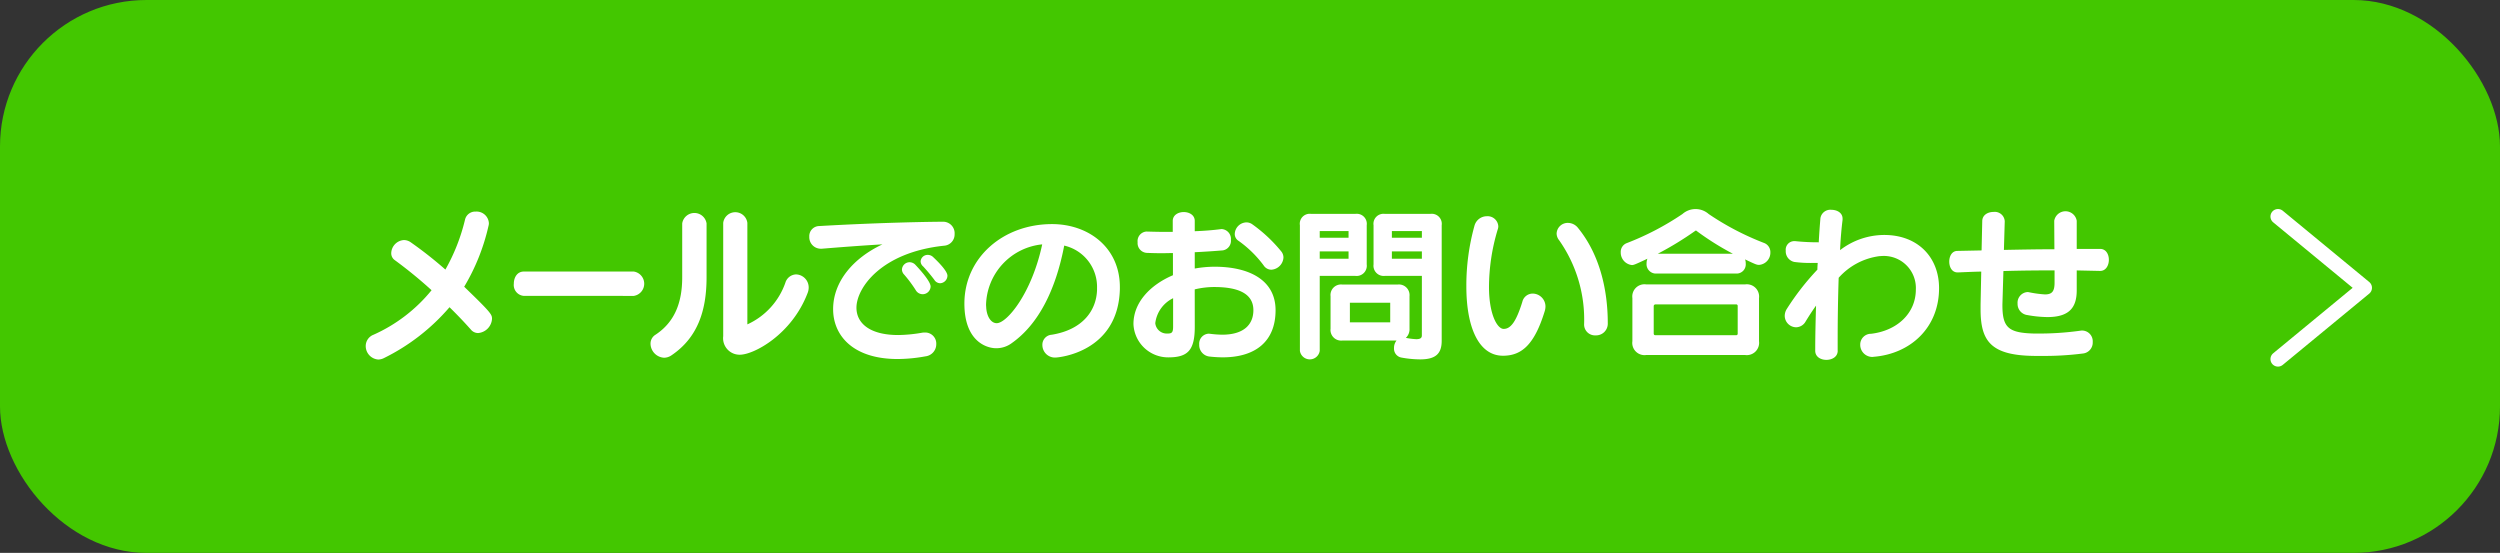
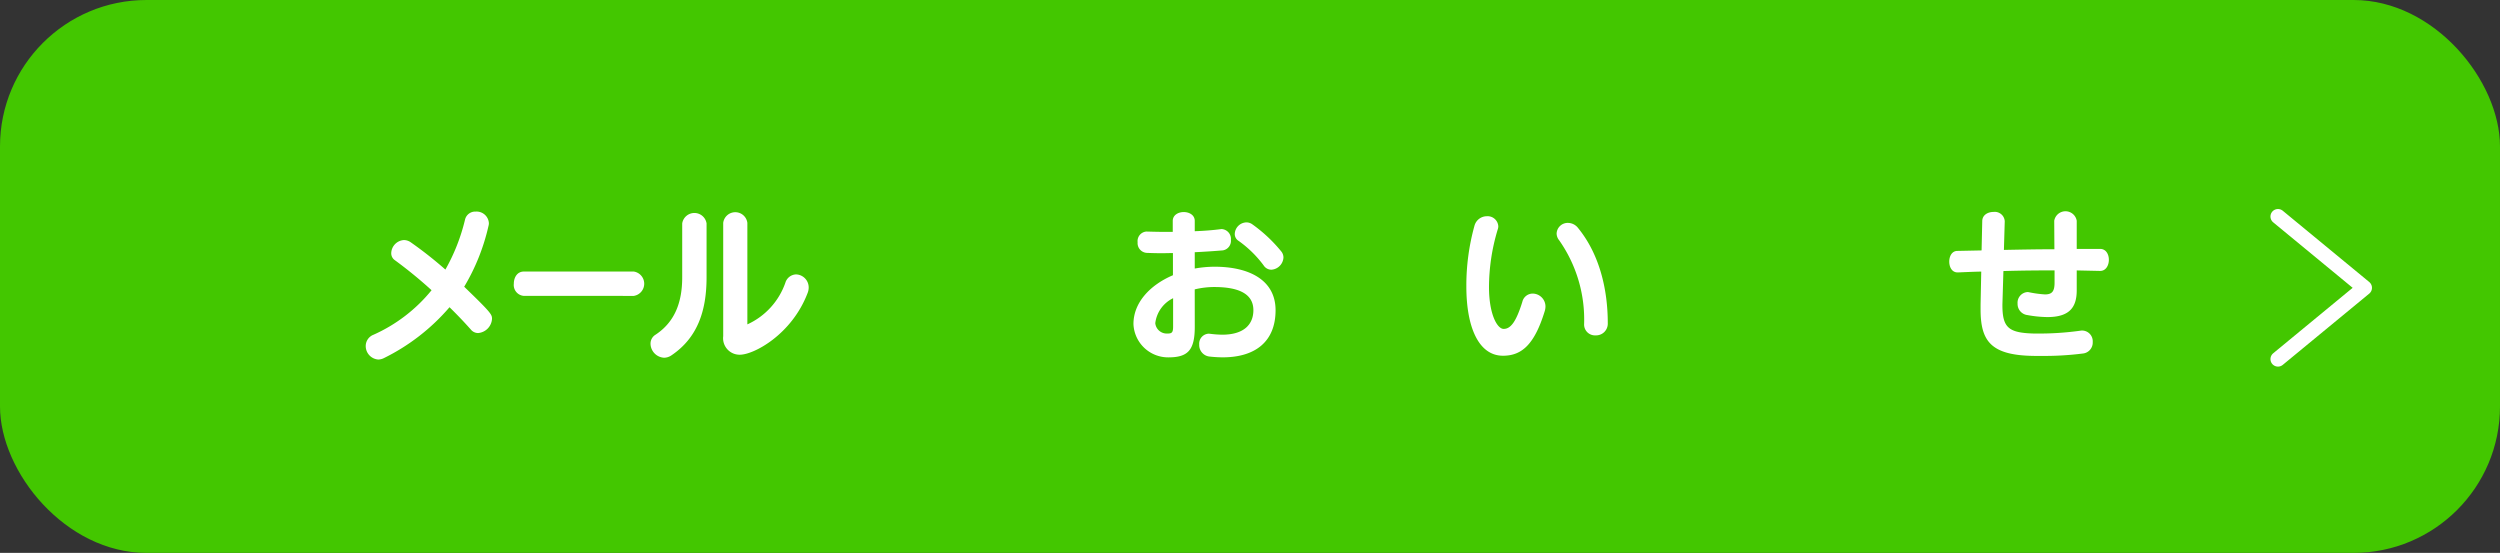
<svg xmlns="http://www.w3.org/2000/svg" viewBox="0 0 318.205 70.373">
  <rect x="0" y="0" width="318.205" height="70.373" fill="#333333" stroke="none" />
  <defs>
    <style>.cls-1{fill:#43c700;}.cls-2{fill:#fff;}.cls-3{fill:none;stroke:#fff;stroke-linecap:round;stroke-linejoin:round;stroke-width:1.913px;}</style>
  </defs>
  <g id="レイヤー_2" data-name="レイヤー 2">
    <g id="デザインメイン">
      <rect class="cls-1" width="318.205" height="70.373" rx="18.642" />
      <path class="cls-2" d="M48.883,45.571a1.67,1.67,0,0,1-.742.191,1.722,1.722,0,0,1-1.591-1.739,1.544,1.544,0,0,1,1-1.421,20.042,20.042,0,0,0,7.381-5.663,56.632,56.632,0,0,0-4.666-3.817,1.062,1.062,0,0,1-.467-.912,1.722,1.722,0,0,1,1.612-1.655,1.534,1.534,0,0,1,.891.3,50.853,50.853,0,0,1,4.39,3.457,24.433,24.433,0,0,0,2.5-6.363,1.329,1.329,0,0,1,1.357-1.017,1.568,1.568,0,0,1,1.676,1.442,1.125,1.125,0,0,1-.042.36,26.35,26.35,0,0,1-3.1,7.763c3.478,3.351,3.542,3.542,3.542,4.094a1.934,1.934,0,0,1-1.761,1.8,1.192,1.192,0,0,1-.933-.445c-.848-.955-1.76-1.909-2.715-2.843A26.3,26.3,0,0,1,48.883,45.571Z" />
      <path class="cls-2" d="M66.668,37.66A1.387,1.387,0,0,1,65.4,36.112c0-.785.424-1.549,1.272-1.549h14a1.569,1.569,0,0,1,0,3.1Z" />
      <path class="cls-2" d="M86.833,28.434a1.569,1.569,0,0,1,3.1,0v6.872c0,4.285-1.166,7.7-4.475,9.926a1.667,1.667,0,0,1-.934.3A1.823,1.823,0,0,1,82.8,43.748,1.324,1.324,0,0,1,83.44,42.6c2.439-1.612,3.393-4.093,3.393-7.3Zm5.218-.063a1.549,1.549,0,0,1,3.075,0V41.287a9.125,9.125,0,0,0,4.836-5.3,1.478,1.478,0,0,1,1.357-1.06,1.662,1.662,0,0,1,1.613,1.654,1.932,1.932,0,0,1-.149.742c-2.015,5.26-6.829,7.826-8.611,7.826a2.1,2.1,0,0,1-2.121-2.354Z" />
-       <path class="cls-2" d="M104.473,31.658a1.464,1.464,0,0,1-1.464-1.527,1.282,1.282,0,0,1,1.23-1.358c8.166-.467,14.593-.551,15.865-.551a1.465,1.465,0,0,1,1.4,1.57,1.438,1.438,0,0,1-1.358,1.484c-8,.849-11.135,5.388-11.135,7.89,0,1.93,1.634,3.478,5.324,3.478a18.8,18.8,0,0,0,3.054-.3,1.972,1.972,0,0,1,.34-.021,1.408,1.408,0,0,1,1.442,1.464,1.556,1.556,0,0,1-1.379,1.569,20.007,20.007,0,0,1-3.542.34c-5.748,0-8.208-3.055-8.208-6.342,0-3.542,2.609-6.533,6.278-8.251-2.588.149-5.366.361-7.678.552Zm12.959,5.79a1.015,1.015,0,0,1-.87-.509,16.152,16.152,0,0,0-1.485-1.994.945.945,0,0,1-.275-.636.979.979,0,0,1,.975-.933,1.033,1.033,0,0,1,.764.36c.7.743,1.909,2.121,1.909,2.736A1.01,1.01,0,0,1,117.432,37.448Zm-.255-4.178a.891.891,0,0,1,.912-.827.964.964,0,0,1,.658.254c.381.36,1.845,1.739,1.845,2.4a.976.976,0,0,1-.933.955.893.893,0,0,1-.742-.446,21.571,21.571,0,0,0-1.422-1.7A.871.871,0,0,1,117.177,33.27Z" />
-       <path class="cls-2" d="M142.539,36.812c-.212,8.017-7.763,8.7-8.23,8.7a1.6,1.6,0,0,1-1.633-1.591,1.272,1.272,0,0,1,1.188-1.315c4.03-.657,5.684-3.16,5.769-5.684v-.254a5.394,5.394,0,0,0-4.178-5.409c-1.082,5.663-3.288,10.011-6.639,12.386a3.3,3.3,0,0,1-2.015.679c-1.294,0-4.051-.933-4.051-5.684,0-5.832,4.92-10.117,11.156-10.117,4.624,0,8.633,2.969,8.633,8.017Zm-17.032,1.972c0,.128.021.276.021.4.085,1.124.616,1.951,1.337,1.951,1.293,0,4.454-3.775,5.79-10.032A7.938,7.938,0,0,0,125.507,38.784Z" />
      <path class="cls-2" d="M152.073,41.605c0,3.012-.912,3.882-3.372,3.882a4.422,4.422,0,0,1-4.433-4.242c0-2.758,2.142-4.984,5.026-6.215V32.21c-.487,0-.954.02-1.42.02-.679,0-1.315-.02-1.909-.042a1.247,1.247,0,0,1-1.167-1.357,1.217,1.217,0,0,1,1.1-1.358h.085c.764.022,1.569.042,2.375.042h.912v-1.4c0-.742.7-1.124,1.4-1.124s1.4.382,1.4,1.124V29.43c1.145-.042,2.227-.126,3.224-.253.063,0,.127-.022.191-.022a1.258,1.258,0,0,1,1.187,1.379,1.226,1.226,0,0,1-1.039,1.336c-1.018.085-2.269.17-3.563.233v2.078a14.371,14.371,0,0,1,2.524-.232c4.412,0,7.763,1.7,7.763,5.535,0,3.945-2.524,6-6.745,6a16.361,16.361,0,0,1-1.7-.106,1.469,1.469,0,0,1-1.272-1.528,1.267,1.267,0,0,1,1.23-1.379c.063,0,.127.022.212.022a12.979,12.979,0,0,0,1.485.106c2.821,0,3.966-1.357,3.966-3.118,0-2.141-1.973-2.948-4.984-2.948a10.6,10.6,0,0,0-2.482.3Zm-2.757-3.648a4.071,4.071,0,0,0-2.27,3.181,1.469,1.469,0,0,0,1.527,1.316c.573,0,.743-.107.743-.891Zm7.847-8.187a1.526,1.526,0,0,1,1.464-1.464,1.289,1.289,0,0,1,.785.255,18.845,18.845,0,0,1,3.648,3.415,1.233,1.233,0,0,1,.3.806,1.647,1.647,0,0,1-1.548,1.548,1.181,1.181,0,0,1-.975-.551,14.2,14.2,0,0,0-3.182-3.118A1.026,1.026,0,0,1,157.163,29.77Z" />
-       <path class="cls-2" d="M165.453,28.668a1.264,1.264,0,0,1,1.443-1.443h5.6a1.279,1.279,0,0,1,1.463,1.443v4.984a1.3,1.3,0,0,1-1.463,1.463h-4.518V44.66a1.277,1.277,0,0,1-2.524,0Zm6.193.742h-3.669v.848h3.669Zm0,2.587h-3.669v.933h3.669Zm9.333,3.118H176.27a1.3,1.3,0,0,1-1.442-1.463V28.668a1.272,1.272,0,0,1,1.442-1.443h5.769a1.279,1.279,0,0,1,1.463,1.443v14.7c0,1.611-.721,2.375-2.735,2.375a13.652,13.652,0,0,1-2.4-.233,1.147,1.147,0,0,1-.933-1.209,1.472,1.472,0,0,1,.318-.954H170.84a1.358,1.358,0,0,1-1.485-1.506V37.7a1.342,1.342,0,0,1,1.485-1.485H177.9a1.358,1.358,0,0,1,1.506,1.485v4.136a1.483,1.483,0,0,1-.467,1.166,8.115,8.115,0,0,0,1.337.17c.488,0,.7-.149.7-.467Zm-4.03,3.415h-5.133v2.5h5.133Zm4.03-9.12h-3.818v.848h3.818Zm0,2.587h-3.818v.933h3.818Z" />
      <path class="cls-2" d="M189.243,27.522a1.365,1.365,0,0,1,1.464,1.273,1.249,1.249,0,0,1-.085.445,25.549,25.549,0,0,0-1.1,7.3c0,3.436,1.039,5.324,1.866,5.324.87,0,1.57-.848,2.376-3.436a1.359,1.359,0,0,1,1.315-1.061,1.651,1.651,0,0,1,1.633,1.654,2.19,2.19,0,0,1-.106.616c-1.294,4.2-2.906,5.641-5.3,5.641-3.1,0-4.666-3.627-4.666-8.823a28.376,28.376,0,0,1,1.039-7.741A1.639,1.639,0,0,1,189.243,27.522Zm13.85,15.165a1.384,1.384,0,0,1-1.464-1.442,17.535,17.535,0,0,0-3.181-10.669,1.382,1.382,0,0,1-.318-.869,1.416,1.416,0,0,1,1.463-1.336,1.643,1.643,0,0,1,1.273.657c2.715,3.33,3.775,7.784,3.775,12.11A1.489,1.489,0,0,1,203.093,42.687Z" />
-       <path class="cls-2" d="M210.679,34.818a1.2,1.2,0,0,1-1.1-1.315,1.615,1.615,0,0,1,.106-.573c-1.612.764-1.761.806-1.973.806a1.6,1.6,0,0,1-1.421-1.633,1.189,1.189,0,0,1,.785-1.166,35.277,35.277,0,0,0,7.063-3.691,2.525,2.525,0,0,1,3.351,0,34.932,34.932,0,0,0,7.02,3.67,1.243,1.243,0,0,1,.827,1.209,1.56,1.56,0,0,1-1.442,1.591c-.3,0-.488-.085-1.781-.7a1.365,1.365,0,0,1,.084.509,1.168,1.168,0,0,1-1.1,1.294Zm-1.167,10.371a1.555,1.555,0,0,1-1.739-1.76V37.936a1.549,1.549,0,0,1,1.739-1.739h12.62a1.564,1.564,0,0,1,1.76,1.739v5.493a1.57,1.57,0,0,1-1.76,1.76Zm11.665-6.277a.192.192,0,0,0-.212-.17H210.7a.228.228,0,0,0-.212.212v3.478c0,.149.063.234.212.234h10.265a.189.189,0,0,0,.212-.212Zm-.615-6.617a35.3,35.3,0,0,1-4.624-2.907.109.109,0,0,0-.084-.042c-.021,0-.042.021-.085.042A41.5,41.5,0,0,1,211,32.3Z" />
-       <path class="cls-2" d="M233.908,44.638c0,.785-.721,1.166-1.442,1.166s-1.421-.381-1.421-1.166V44.6c0-1.654.042-3.647.106-5.7-.445.616-.87,1.273-1.315,1.995a1.419,1.419,0,0,1-1.23.762,1.474,1.474,0,0,1-1.442-1.463,1.679,1.679,0,0,1,.275-.89,32.988,32.988,0,0,1,3.882-4.985c0-.3.021-.573.042-.848h-.848a15.654,15.654,0,0,1-2.121-.127,1.381,1.381,0,0,1-1.1-1.443,1.087,1.087,0,0,1,1.06-1.209h.128a28.634,28.634,0,0,0,3.011.149c.064-1.188.149-2.291.212-3.055a1.276,1.276,0,0,1,1.4-1.081c.721,0,1.421.382,1.421,1.124v.149c-.127,1.017-.254,2.354-.318,3.86a9.232,9.232,0,0,1,5.621-1.931c4.284,0,6.978,2.843,6.978,6.767,0,5.068-3.67,8.356-8.293,8.738-.064,0-.128.021-.191.021a1.546,1.546,0,0,1-1.549-1.57,1.368,1.368,0,0,1,1.379-1.379c3.267-.38,5.7-2.565,5.7-5.641a4.079,4.079,0,0,0-4.241-4.263c-.128,0-.255.022-.382.022a8.4,8.4,0,0,0-5.2,2.756c-.085,2.567-.128,5.324-.128,7.785v1.5Z" />
      <path class="cls-2" d="M258.9,45.3c-5.535-.064-6.808-1.909-6.808-5.939v-.615l.085-4.179c-1,.022-1.972.065-2.927.107h-.084c-.722,0-1.061-.679-1.061-1.379,0-.679.339-1.358,1.039-1.358l3.076-.063.084-3.712c0-.806.721-1.188,1.443-1.188a1.271,1.271,0,0,1,1.421,1.188l-.106,3.648c2.142-.042,4.305-.085,6.426-.085l-.021-3.626a1.452,1.452,0,0,1,2.863,0v3.584h2.991c.742,0,1.1.7,1.1,1.378,0,.722-.382,1.422-1.1,1.422h-.064l-2.927-.064v2.546c0,2.226-1,3.393-3.732,3.393a15.1,15.1,0,0,1-2.546-.255,1.427,1.427,0,0,1-1.251-1.463,1.358,1.358,0,0,1,1.23-1.463.872.872,0,0,1,.233.021,14.121,14.121,0,0,0,2.015.276c.912,0,1.23-.382,1.23-1.506V34.415c-2.142,0-4.347.021-6.511.085l-.127,4.242v.106c0,2.864.785,3.521,4.029,3.606h.446a37.972,37.972,0,0,0,5.43-.36,1.161,1.161,0,0,1,.275-.022,1.367,1.367,0,0,1,1.315,1.463A1.4,1.4,0,0,1,265.073,45a38.816,38.816,0,0,1-5.43.3Z" />
      <polyline class="cls-3" points="289.944 27.56 300.954 36.633 289.944 45.706" />
    </g>
  </g>
</svg>